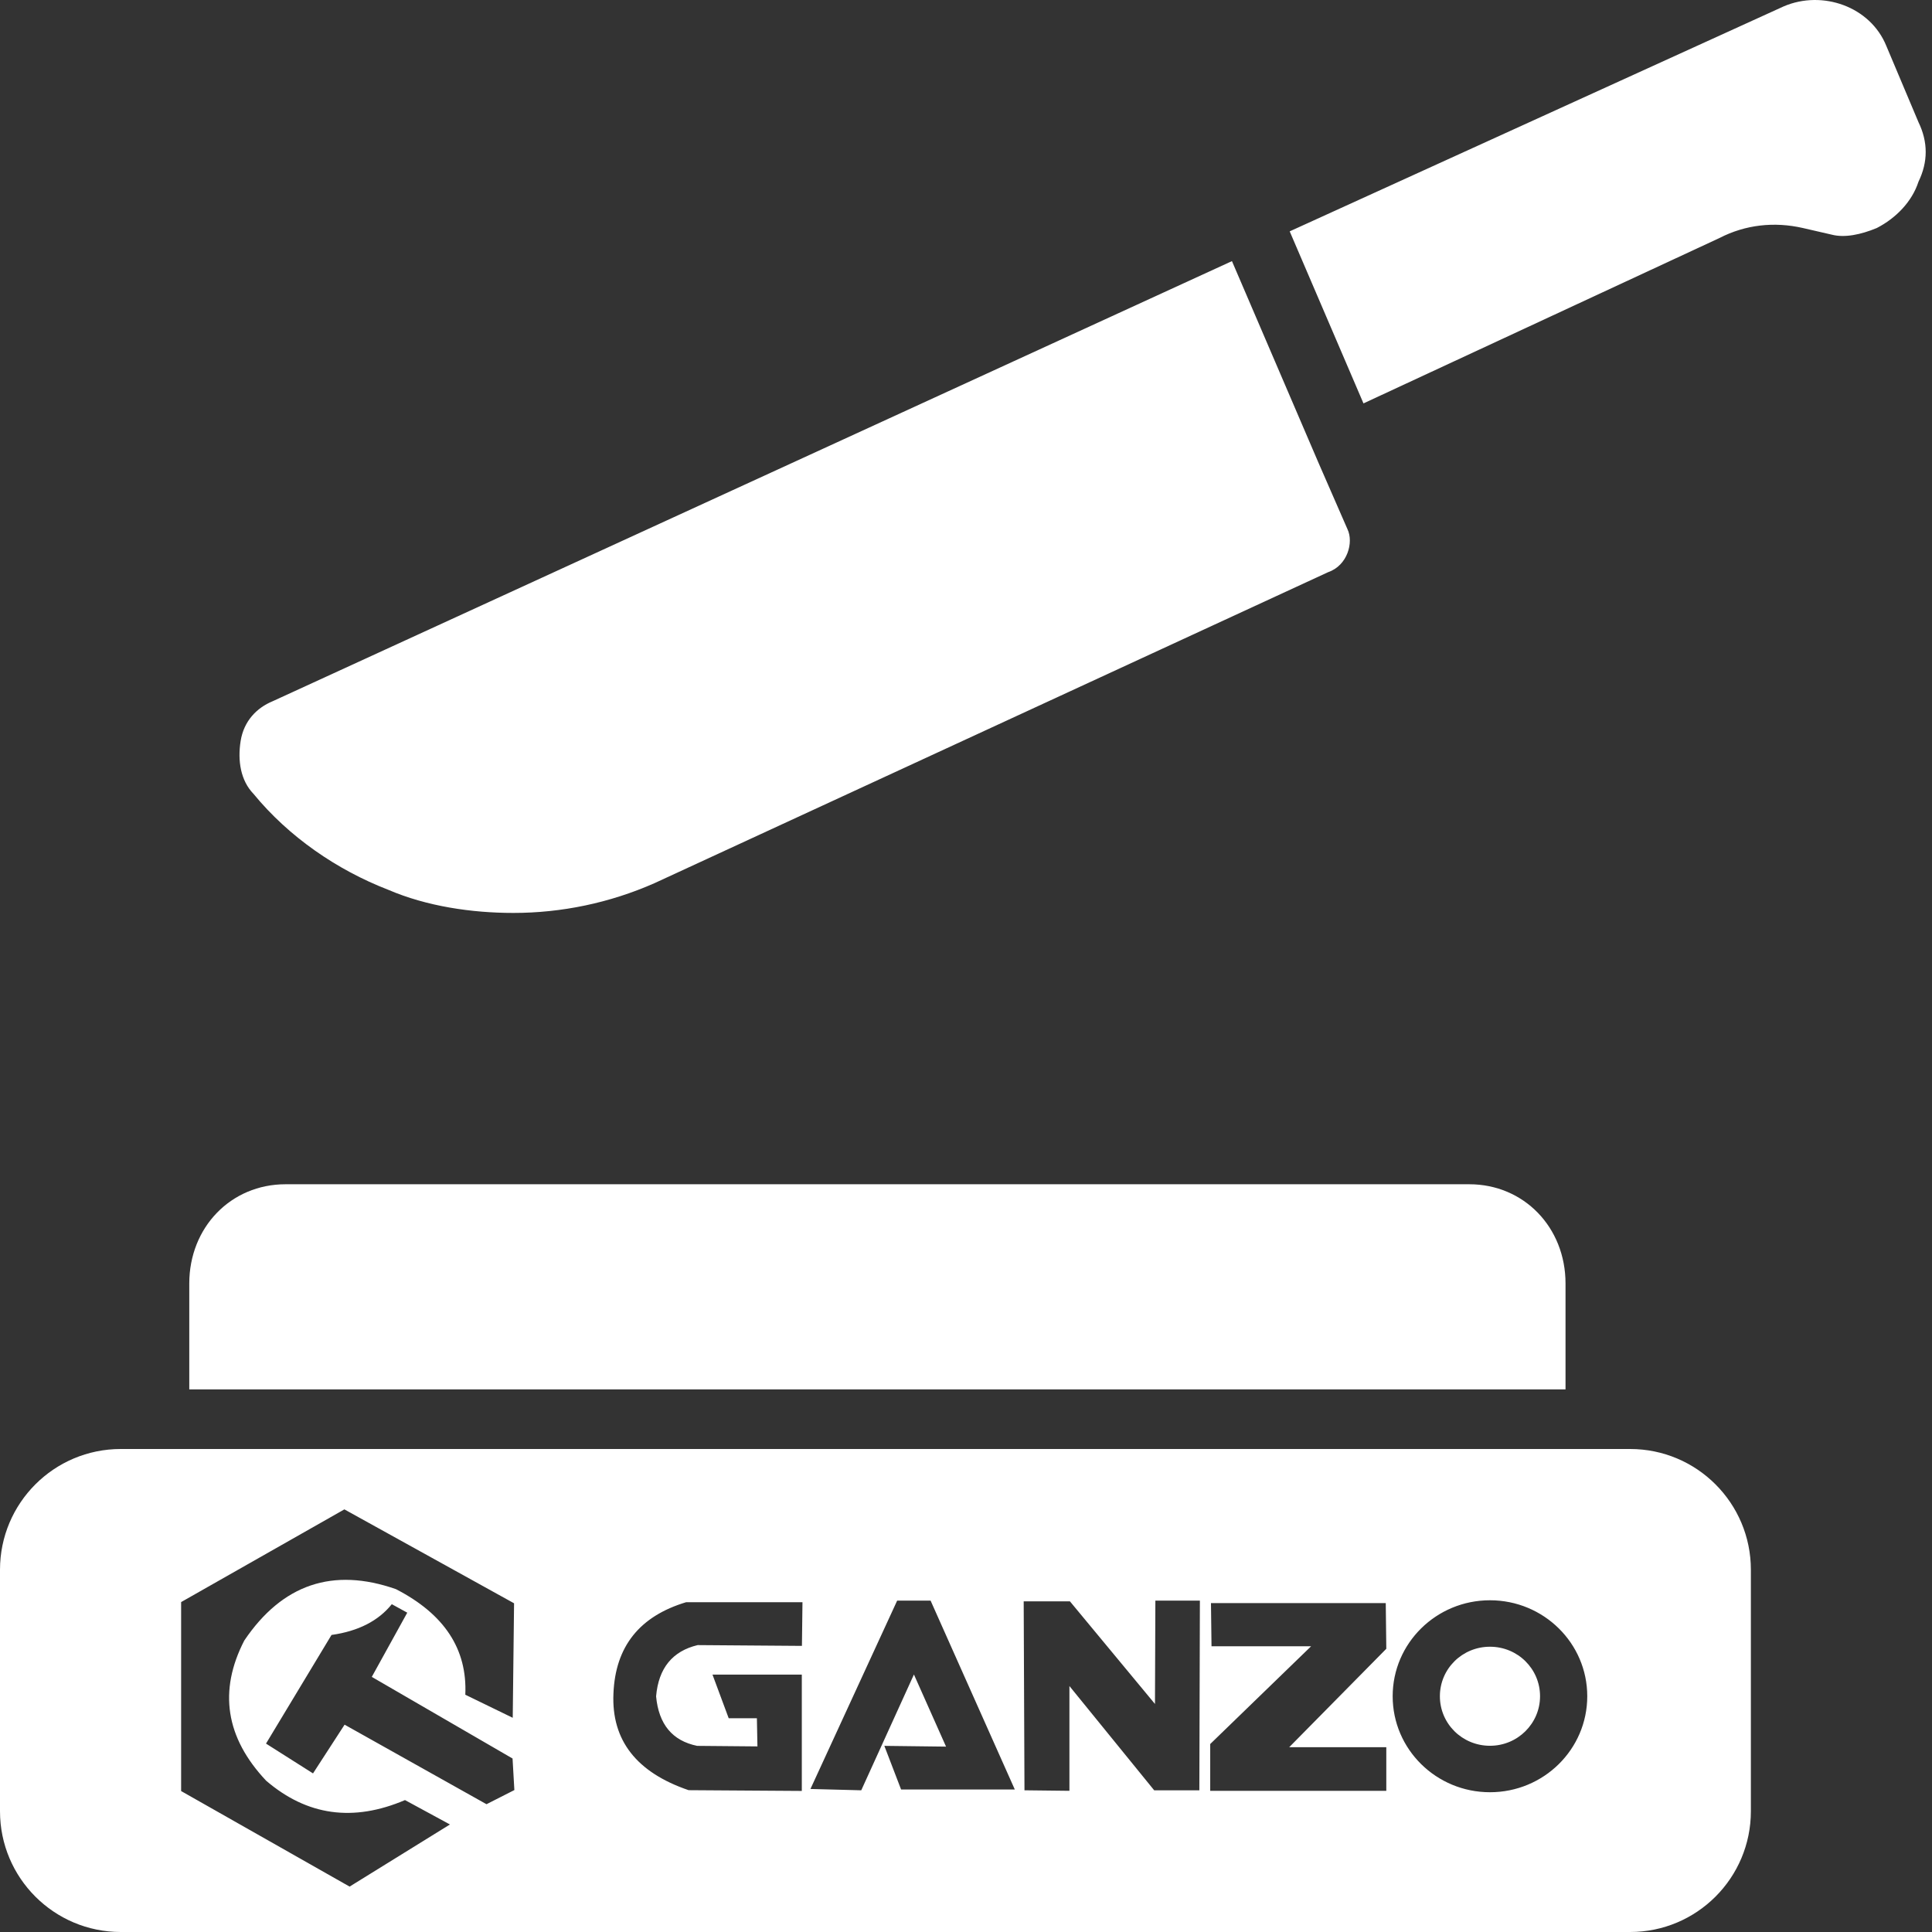
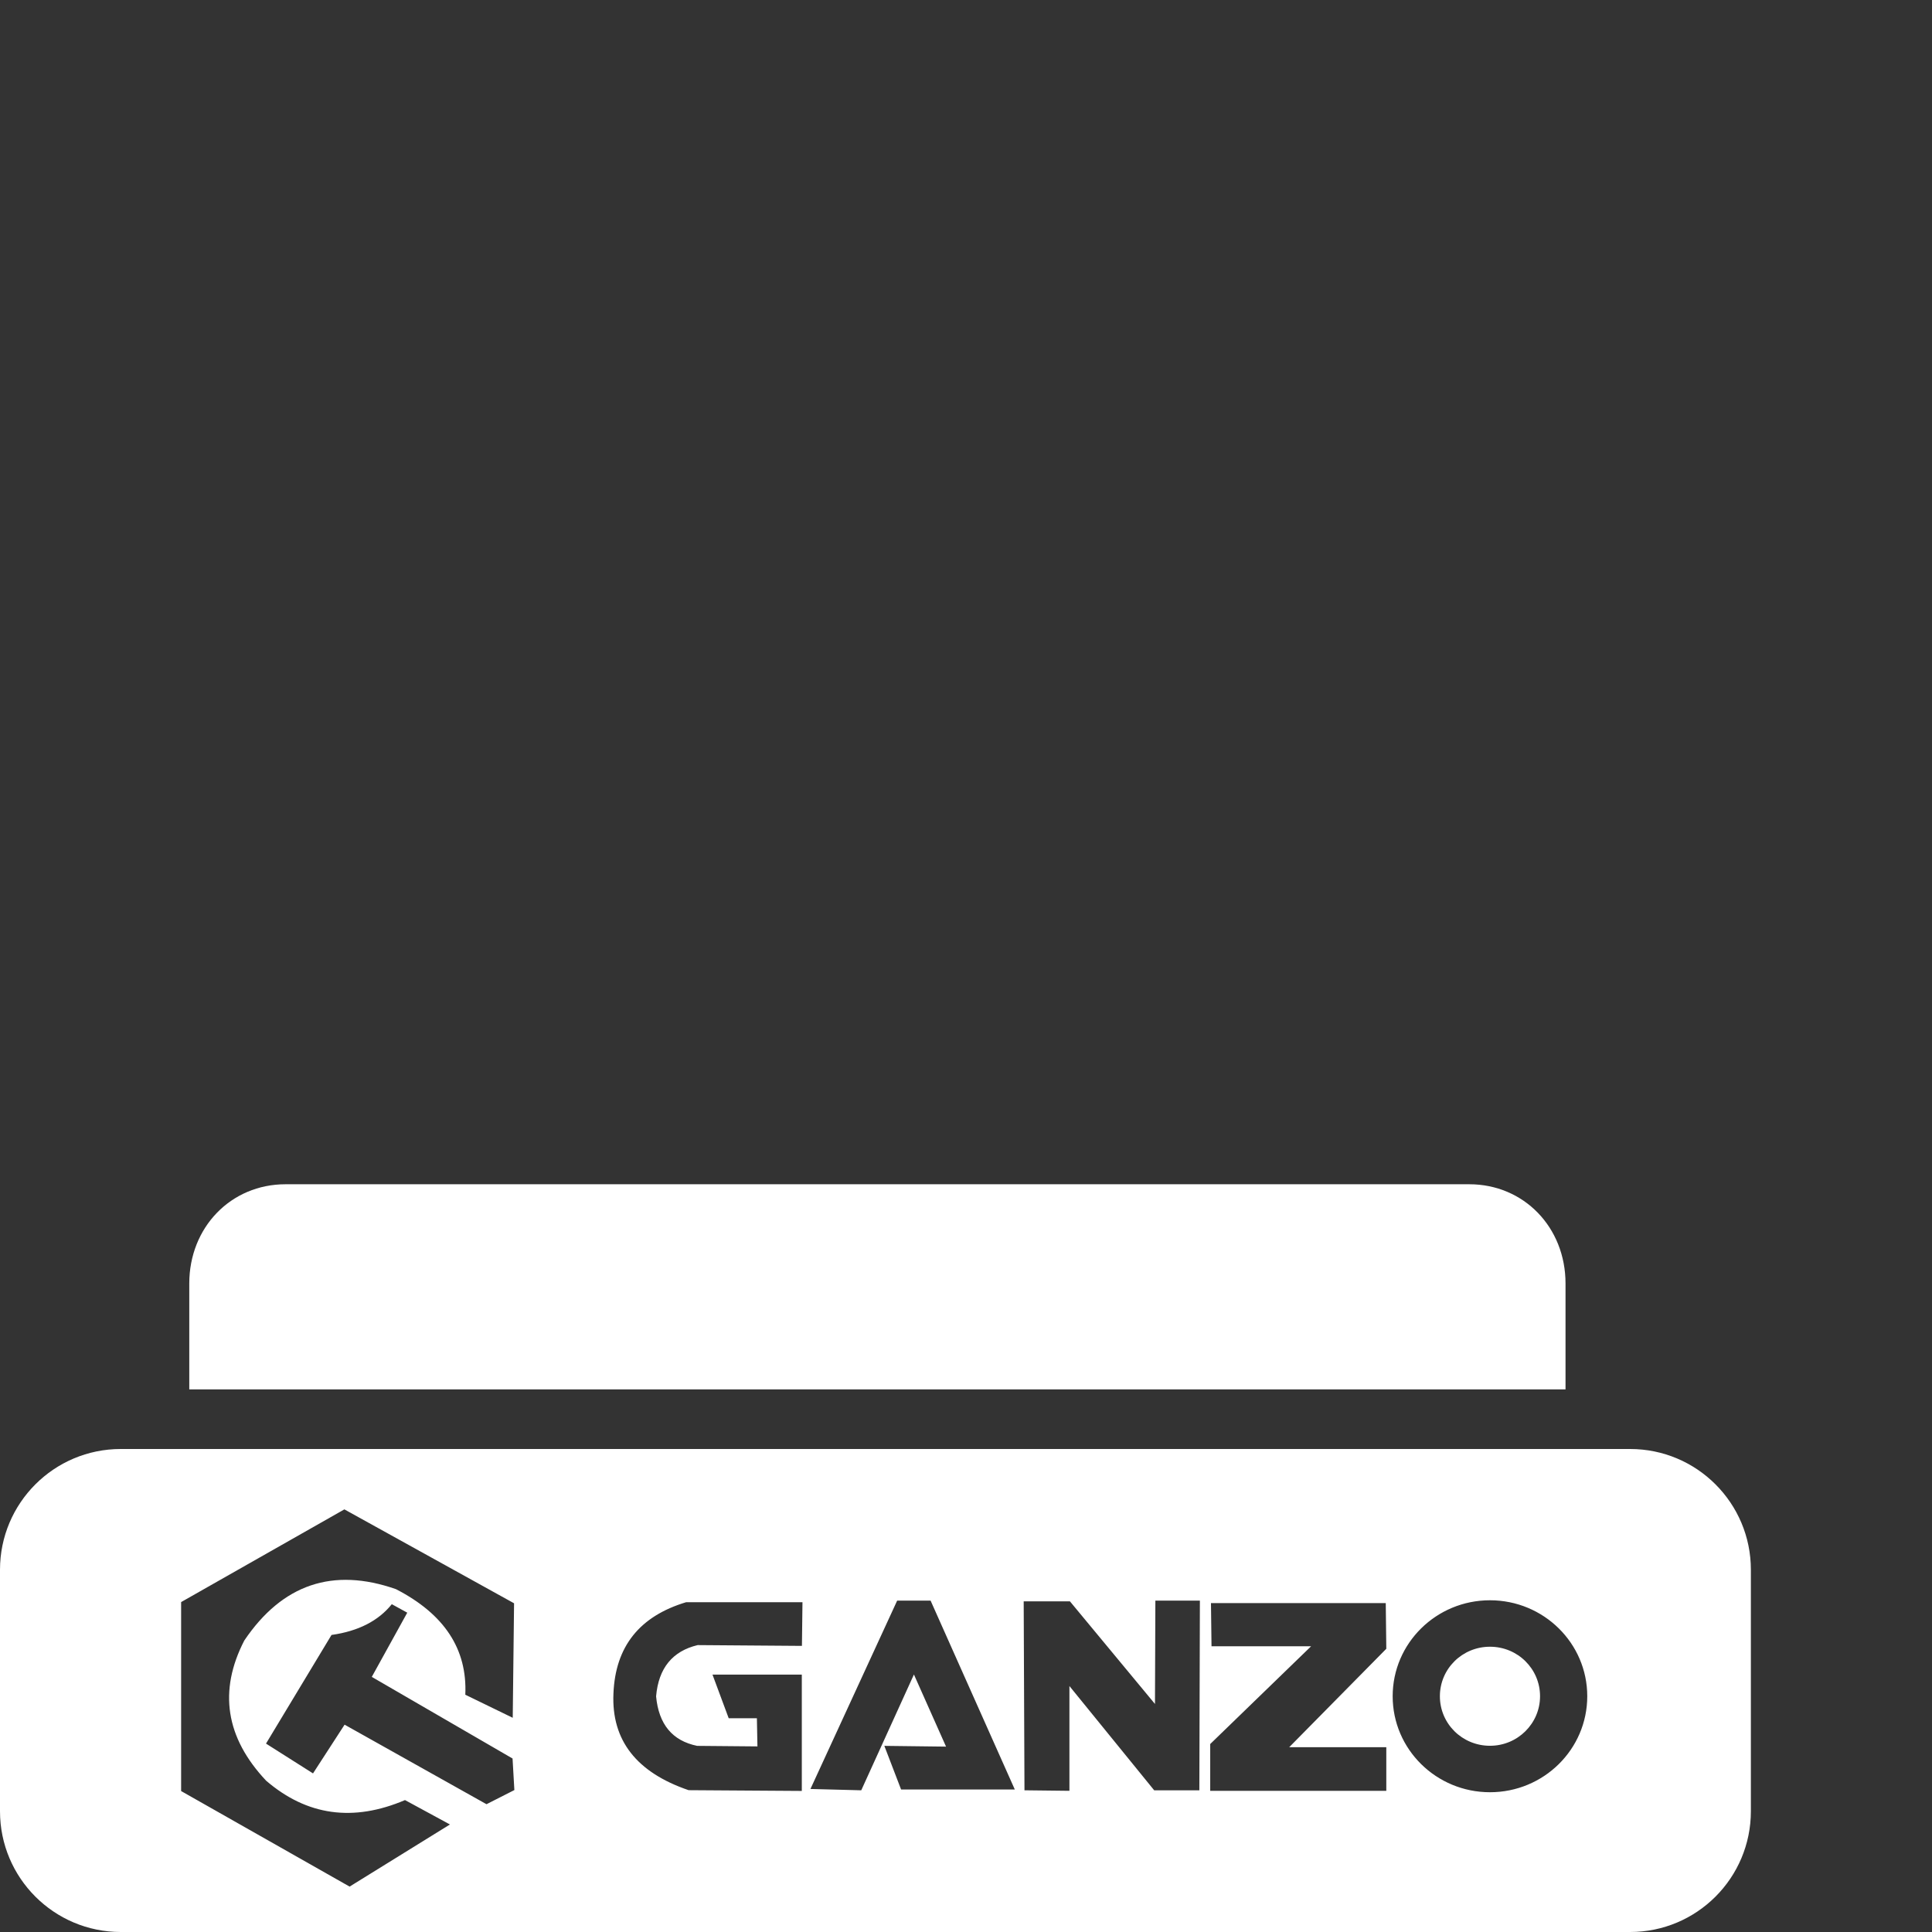
<svg xmlns="http://www.w3.org/2000/svg" width="64" height="64" viewBox="0 0 64 64" fill="none">
  <rect x="0" y="0" width="64" height="64" fill="#333333" stroke="none" />
  <g clip-path="url(#clip0_2461_277)">
    <path d="M6.27 42.518C6.27 40.655 7.651 39.23 9.458 39.23H48.672C50.478 39.23 51.86 40.655 51.86 42.518V46.025H6.27V42.518Z" fill="white" />
-     <path d="M43.998 18.953L21.681 29.256C20.193 29.913 18.599 30.242 17.005 30.242C15.623 30.242 14.136 30.023 12.86 29.475C11.16 28.817 9.566 27.721 8.397 26.297C7.972 25.858 7.866 25.201 7.972 24.543C8.078 23.885 8.503 23.447 9.035 23.228L40.81 8.65L43.679 15.336L44.636 17.528C44.848 17.967 44.636 18.734 43.998 18.953ZM63.552 6.02C63.339 6.678 62.808 7.226 62.17 7.554C61.639 7.774 61.108 7.883 60.682 7.774L59.726 7.554C58.77 7.335 57.813 7.445 56.963 7.883L45.167 13.363L42.723 7.664L59.088 0.211C60.364 -0.337 61.958 0.211 62.489 1.526L63.552 4.047C63.871 4.705 63.871 5.362 63.552 6.02Z" fill="white" />
    <path d="M54 48C56.209 48 58 49.791 58 52V60C58 62.209 56.209 64 54 64H4C1.791 64 0 62.209 0 60V52C0 49.791 1.791 48 4 48H54ZM6 53.071V59.331L11.581 62.496L14.905 60.438L13.416 59.63C11.7 60.361 10.168 60.149 8.816 58.988C7.472 57.561 7.234 56.01 8.092 54.345C9.35 52.481 11.026 51.911 13.117 52.643C14.718 53.468 15.482 54.626 15.414 56.14L16.985 56.904L17.029 53.111L11.408 50L6 53.071ZM12.979 53.141C12.536 53.692 11.873 54.034 10.982 54.16L8.812 57.759L10.369 58.746L11.415 57.132L16.116 59.767L17.039 59.298L16.979 58.253L12.316 55.549L13.491 53.422L12.979 53.141ZM49.357 53.011C47.58 53.011 46.134 54.431 46.134 56.19C46.134 57.95 47.58 59.37 49.357 59.37C51.135 59.37 52.58 57.95 52.58 56.19C52.58 54.431 51.135 53.011 49.357 53.011ZM22.73 53.075C21.19 53.537 20.383 54.539 20.321 56.103C20.253 57.65 21.086 58.714 22.812 59.302L26.561 59.327V55.473H23.602L24.139 56.919H25.073L25.091 57.852L23.094 57.834C22.272 57.665 21.821 57.121 21.734 56.194C21.814 55.257 22.279 54.694 23.111 54.496L26.565 54.522L26.583 53.075H22.73ZM38.26 56.446L35.443 53.047H33.911L33.937 59.306L35.426 59.323V55.852L38.234 59.306H39.73L39.748 53.022H38.273L38.26 56.446ZM40.133 54.535H43.432L40.09 57.773V59.323H45.923V57.878H42.707L45.923 54.618L45.905 53.105H40.115L40.133 54.535ZM26.847 59.262L28.53 59.306L30.275 55.47L31.339 57.859L29.295 57.834L29.85 59.28H33.617L30.827 53.022H29.72L26.847 59.262ZM49.357 54.55C50.277 54.55 51.016 55.282 51.016 56.19C51.016 57.092 50.277 57.831 49.357 57.831C48.438 57.831 47.698 57.099 47.698 56.19C47.698 55.282 48.438 54.55 49.357 54.55Z" fill="white" />
  </g>
  <defs>
    <clipPath id="clip0_2461_277">
      <rect width="64" height="64" fill="white" />
    </clipPath>
  </defs>
</svg>